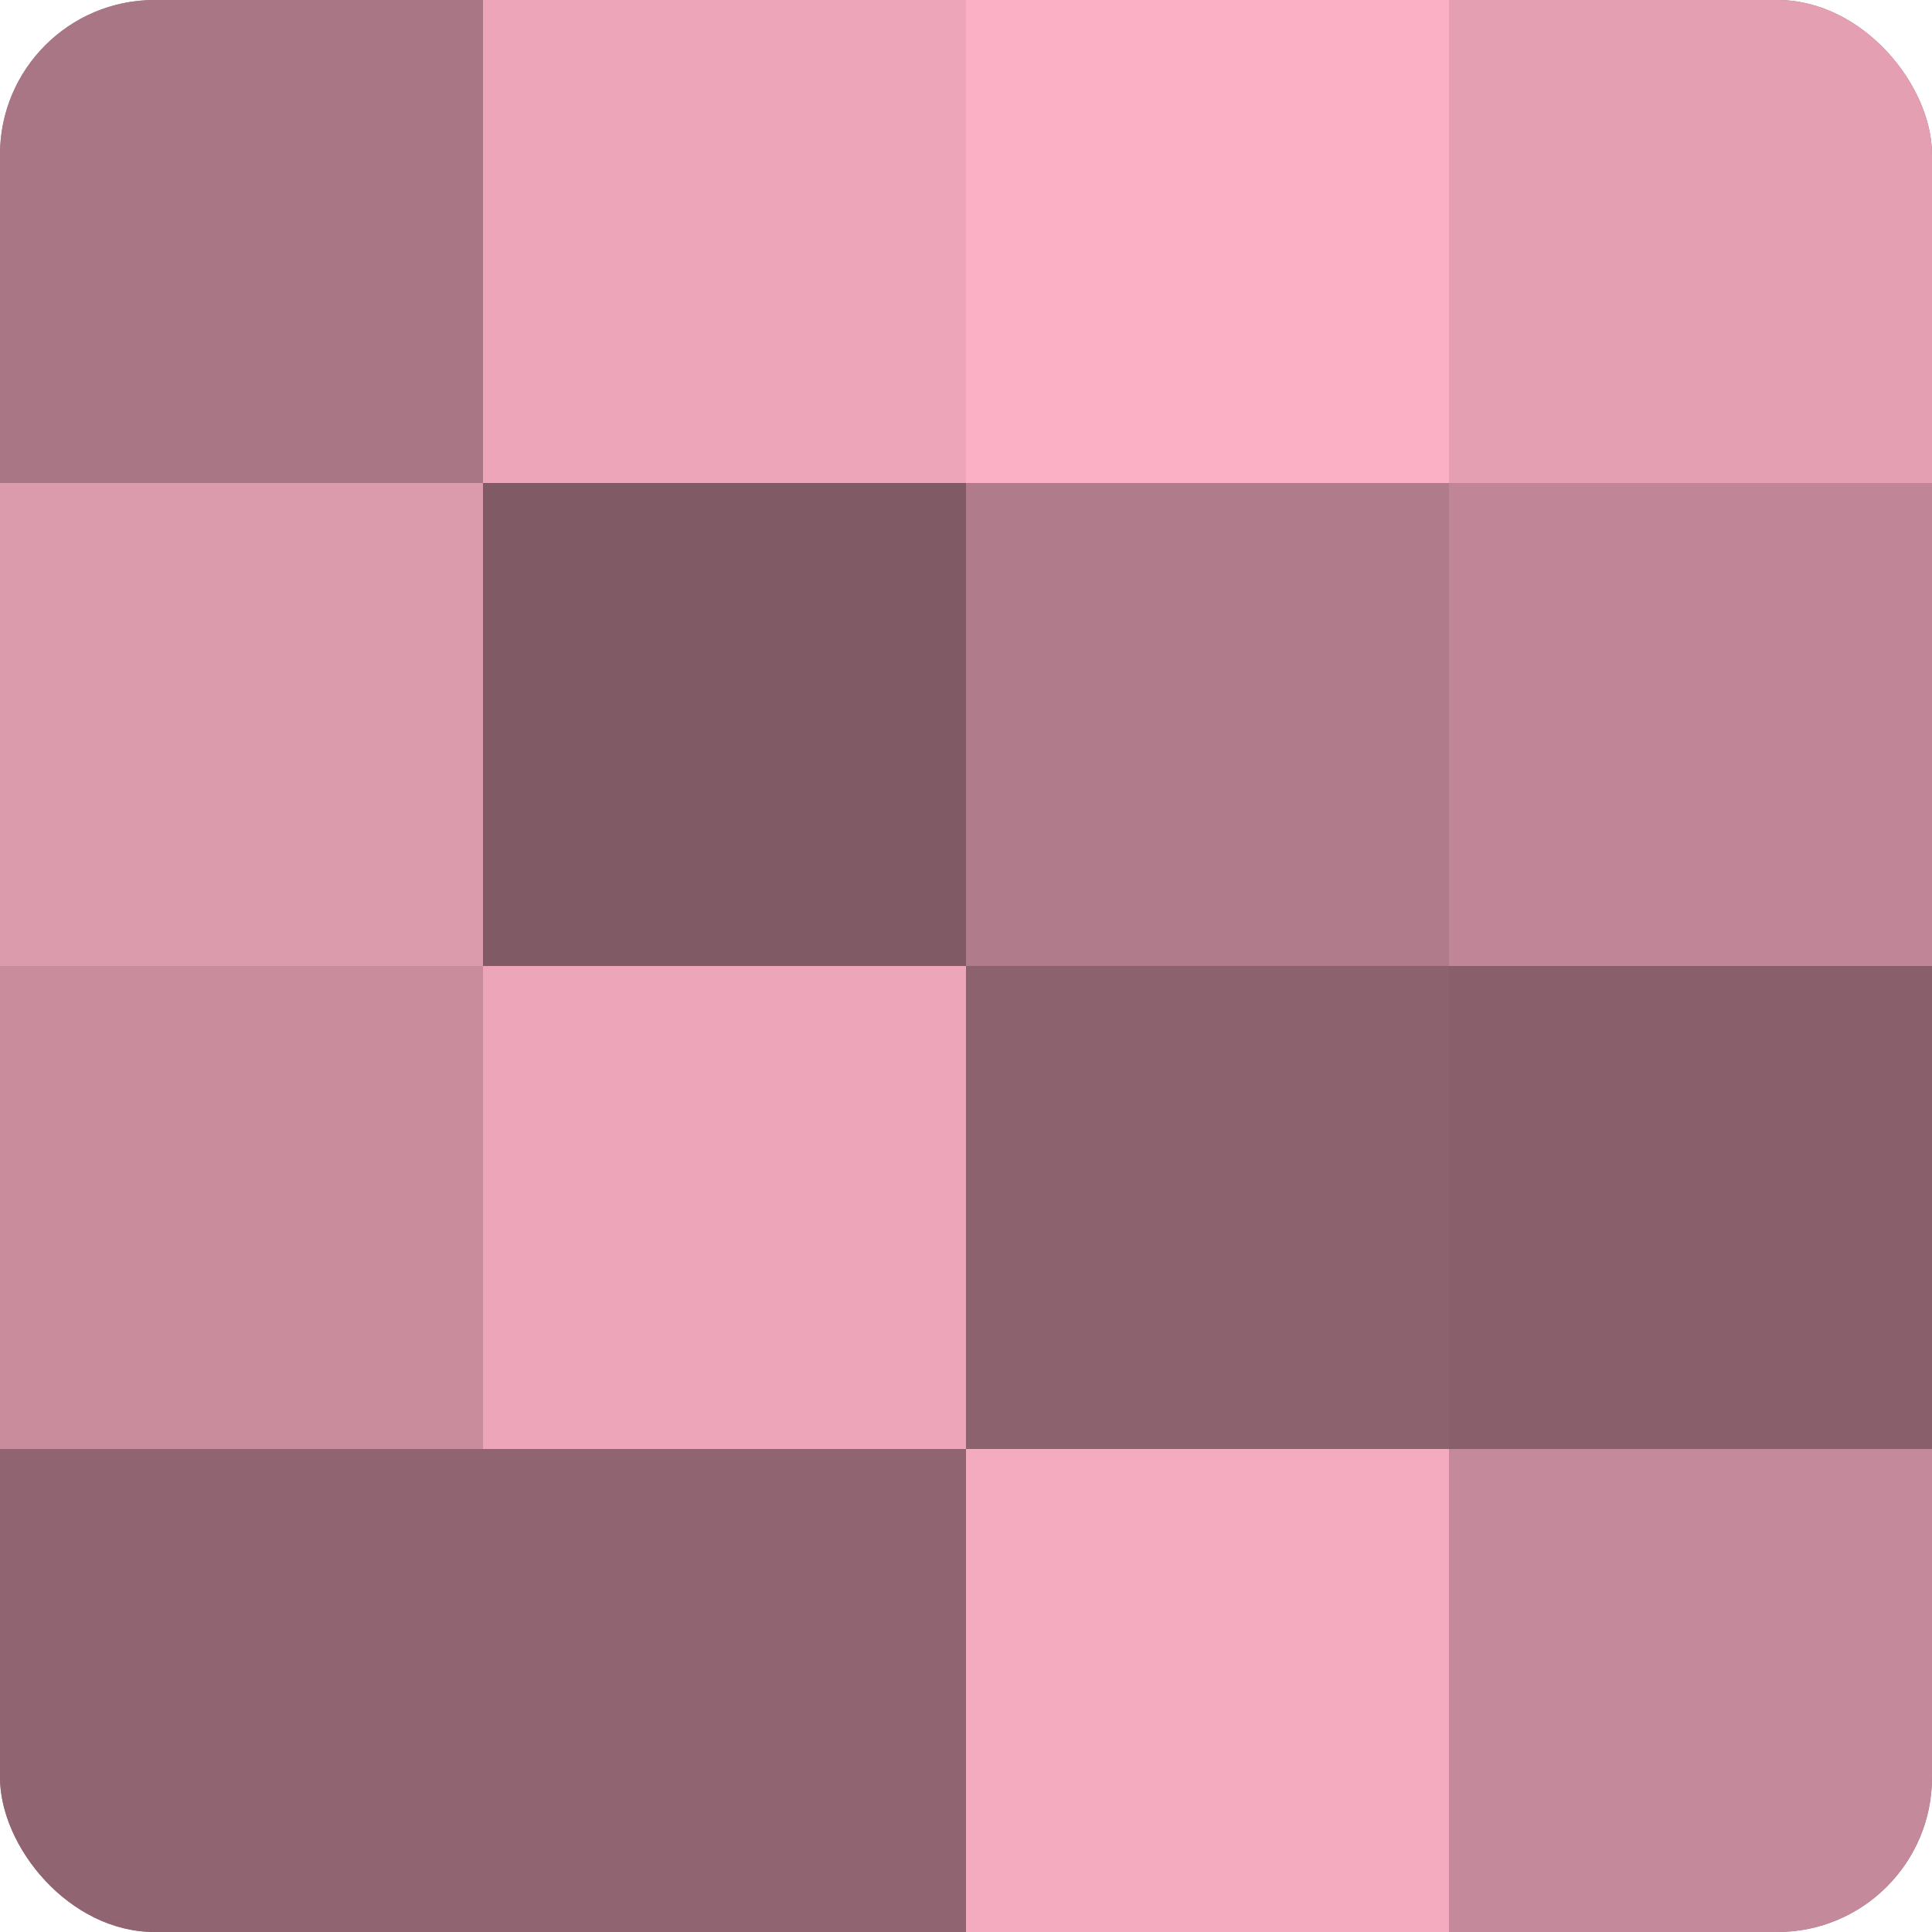
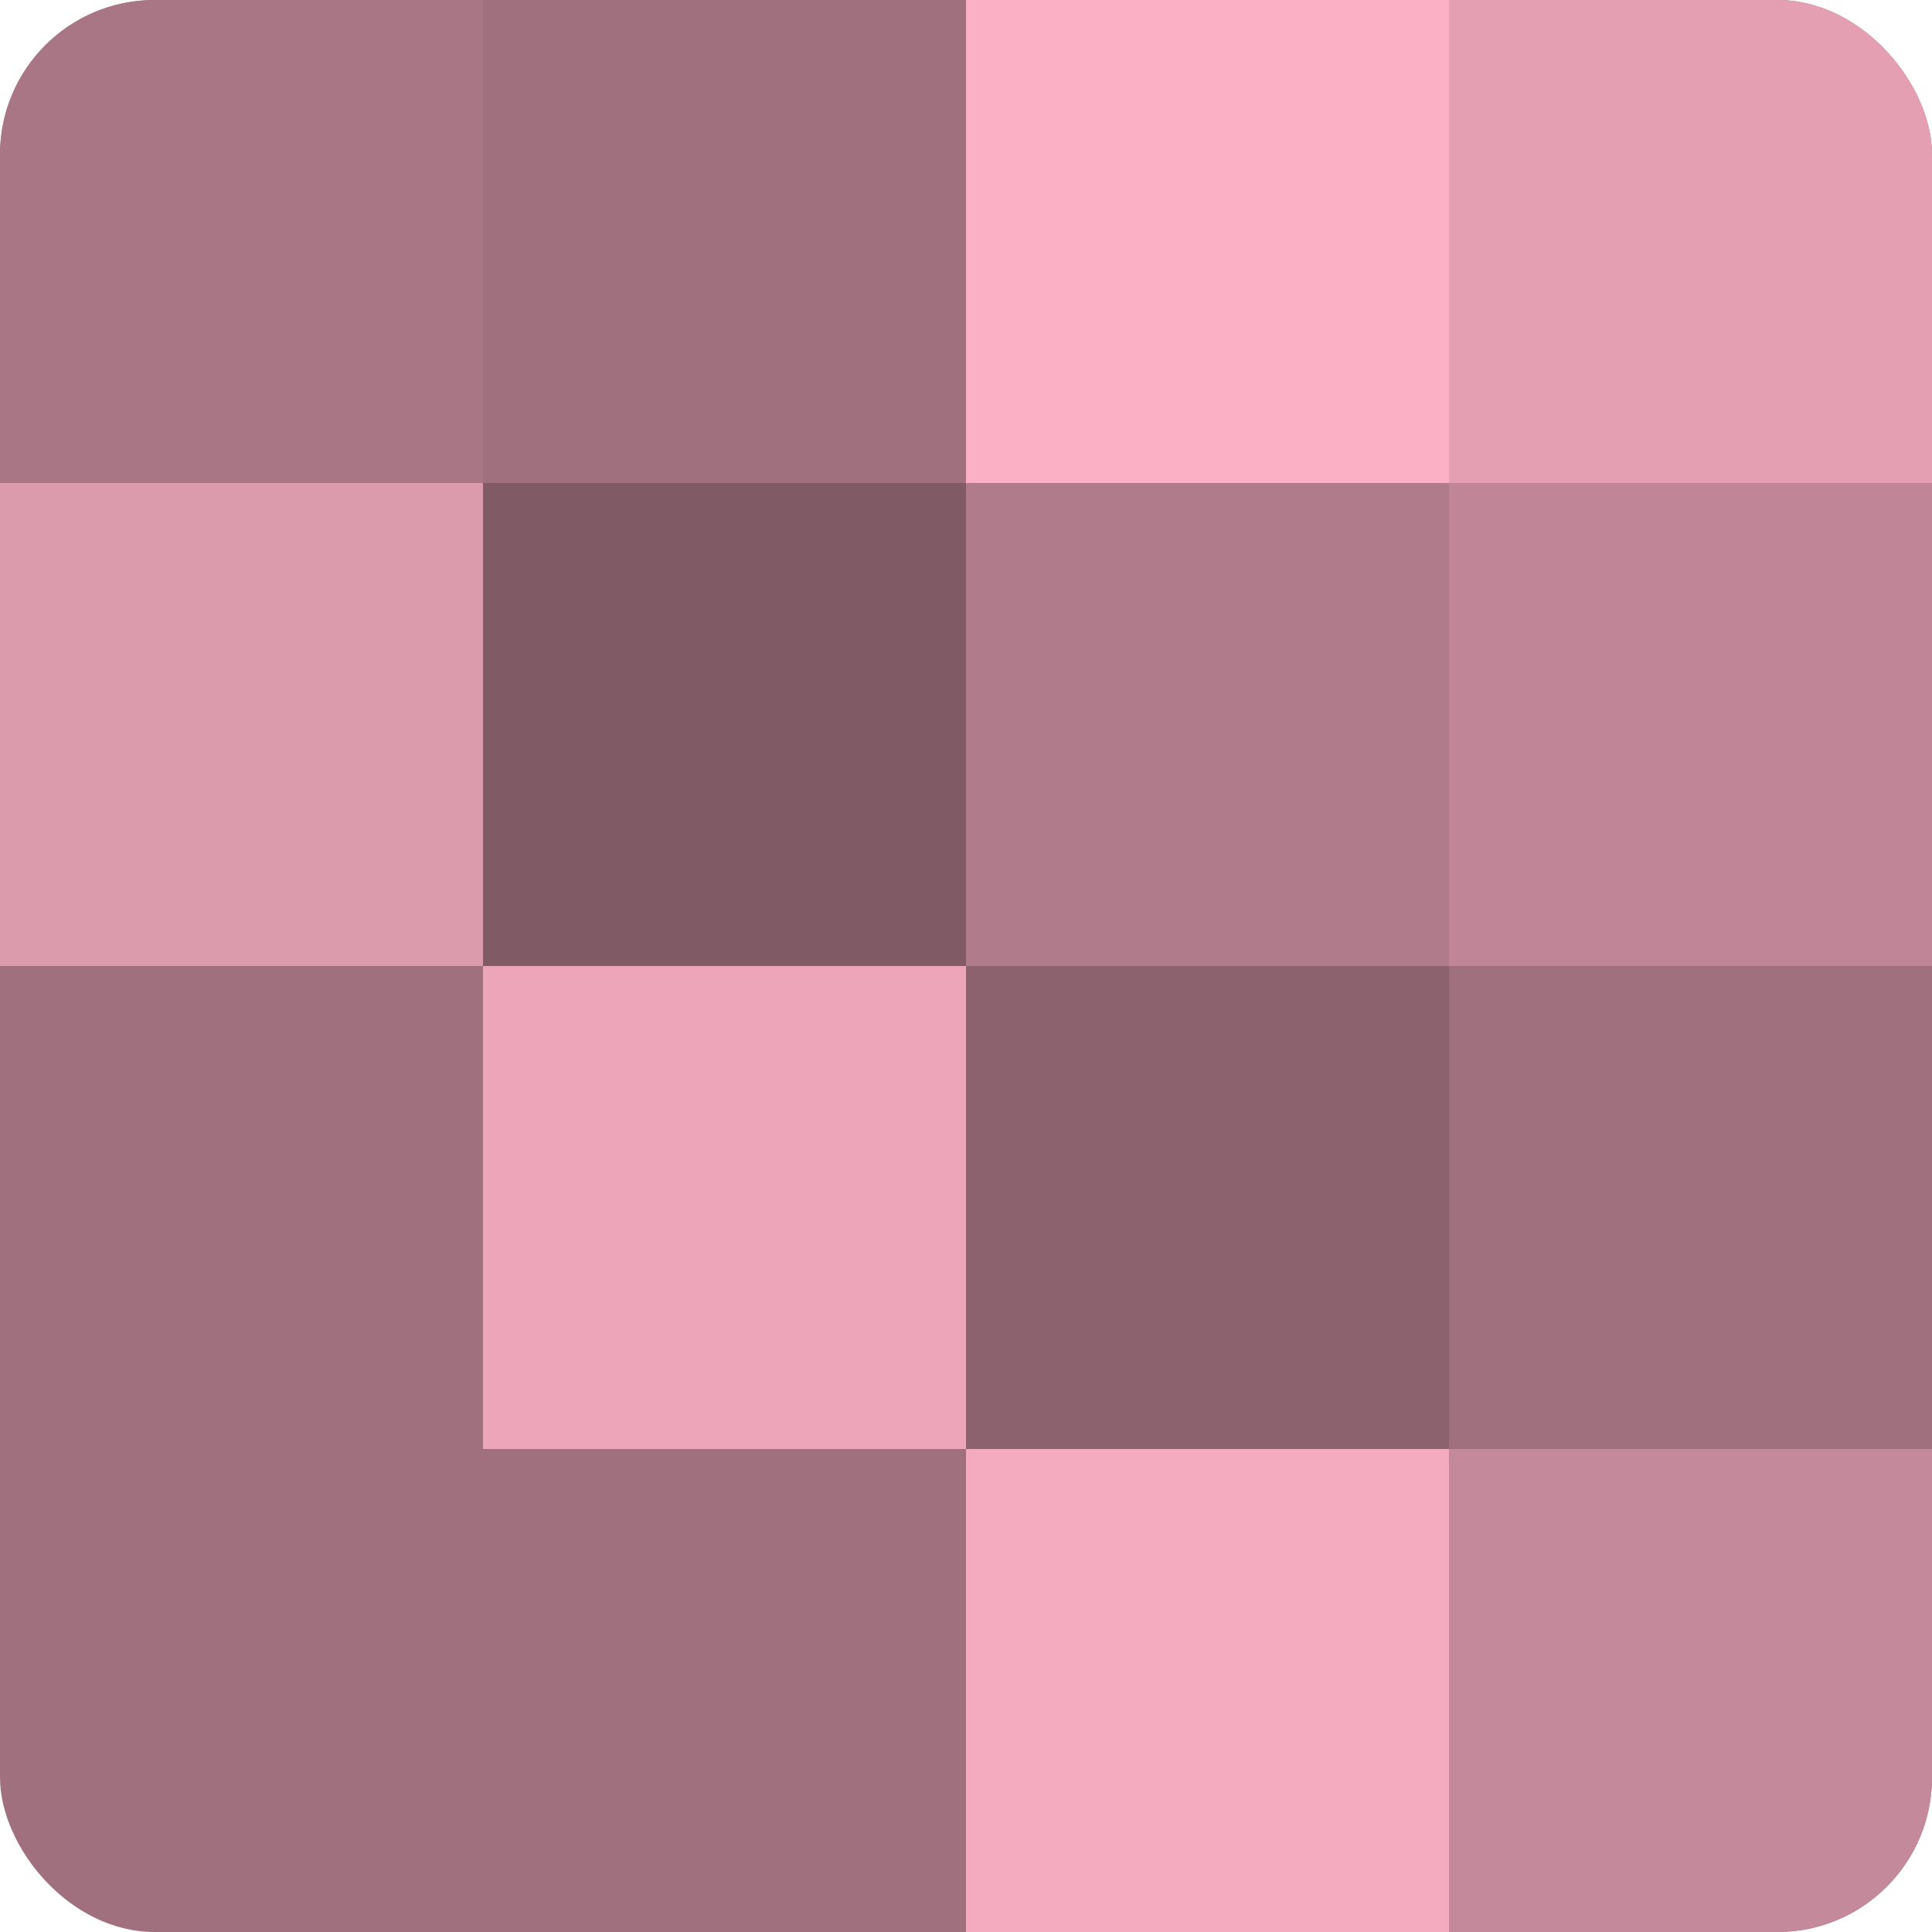
<svg xmlns="http://www.w3.org/2000/svg" width="60" height="60" viewBox="0 0 100 100" preserveAspectRatio="xMidYMid meet">
  <defs>
    <clipPath id="c" width="100" height="100">
      <rect width="100" height="100" rx="8" ry="8" />
    </clipPath>
  </defs>
  <g clip-path="url(#c)">
    <rect width="100" height="100" fill="#a0707e" />
    <rect width="25" height="25" fill="#a87684" />
    <rect y="25" width="25" height="25" fill="#dc9aad" />
-     <rect y="50" width="25" height="25" fill="#c88c9d" />
-     <rect y="75" width="25" height="25" fill="#906571" />
-     <rect x="25" width="25" height="25" fill="#eca5b9" />
    <rect x="25" y="25" width="25" height="25" fill="#805a65" />
    <rect x="25" y="50" width="25" height="25" fill="#eca5b9" />
-     <rect x="25" y="75" width="25" height="25" fill="#906571" />
    <rect x="50" width="25" height="25" fill="#fcb0c6" />
    <rect x="50" y="25" width="25" height="25" fill="#b07b8a" />
    <rect x="50" y="50" width="25" height="25" fill="#8c626e" />
    <rect x="50" y="75" width="25" height="25" fill="#f4abbf" />
    <rect x="75" width="25" height="25" fill="#e49fb3" />
    <rect x="75" y="25" width="25" height="25" fill="#c08697" />
-     <rect x="75" y="50" width="25" height="25" fill="#885f6b" />
    <rect x="75" y="75" width="25" height="25" fill="#c4899a" />
  </g>
</svg>